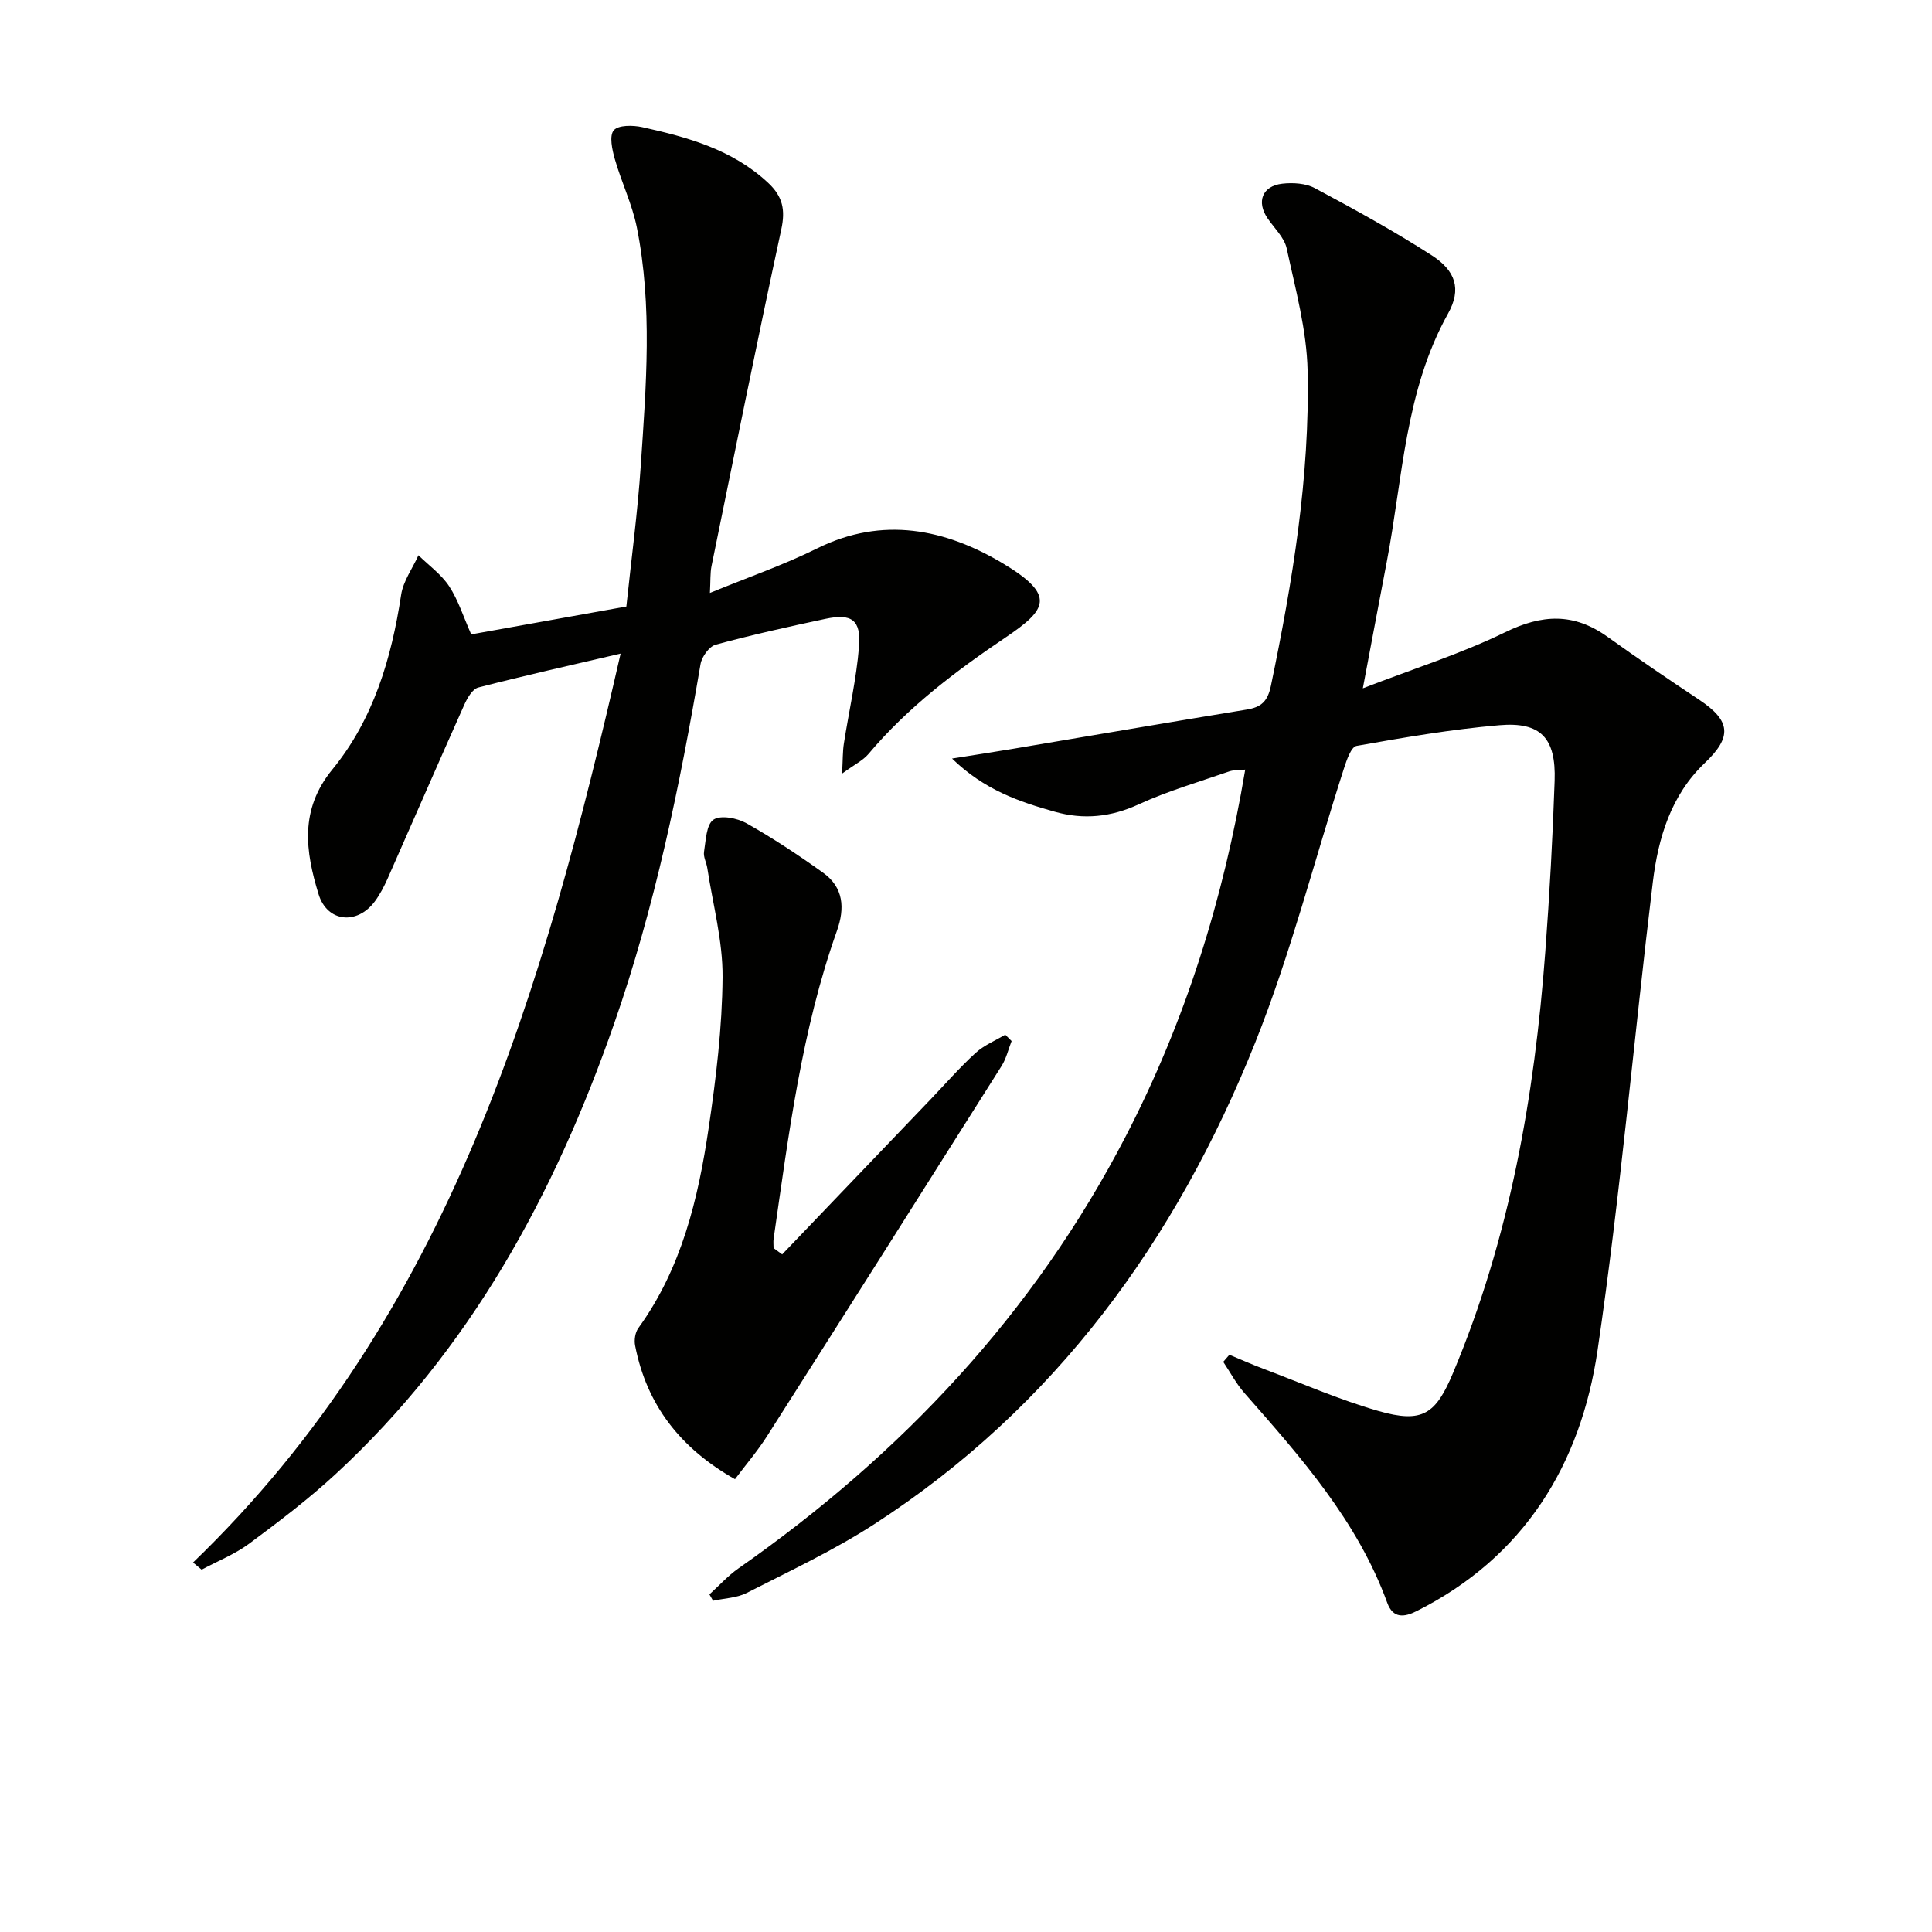
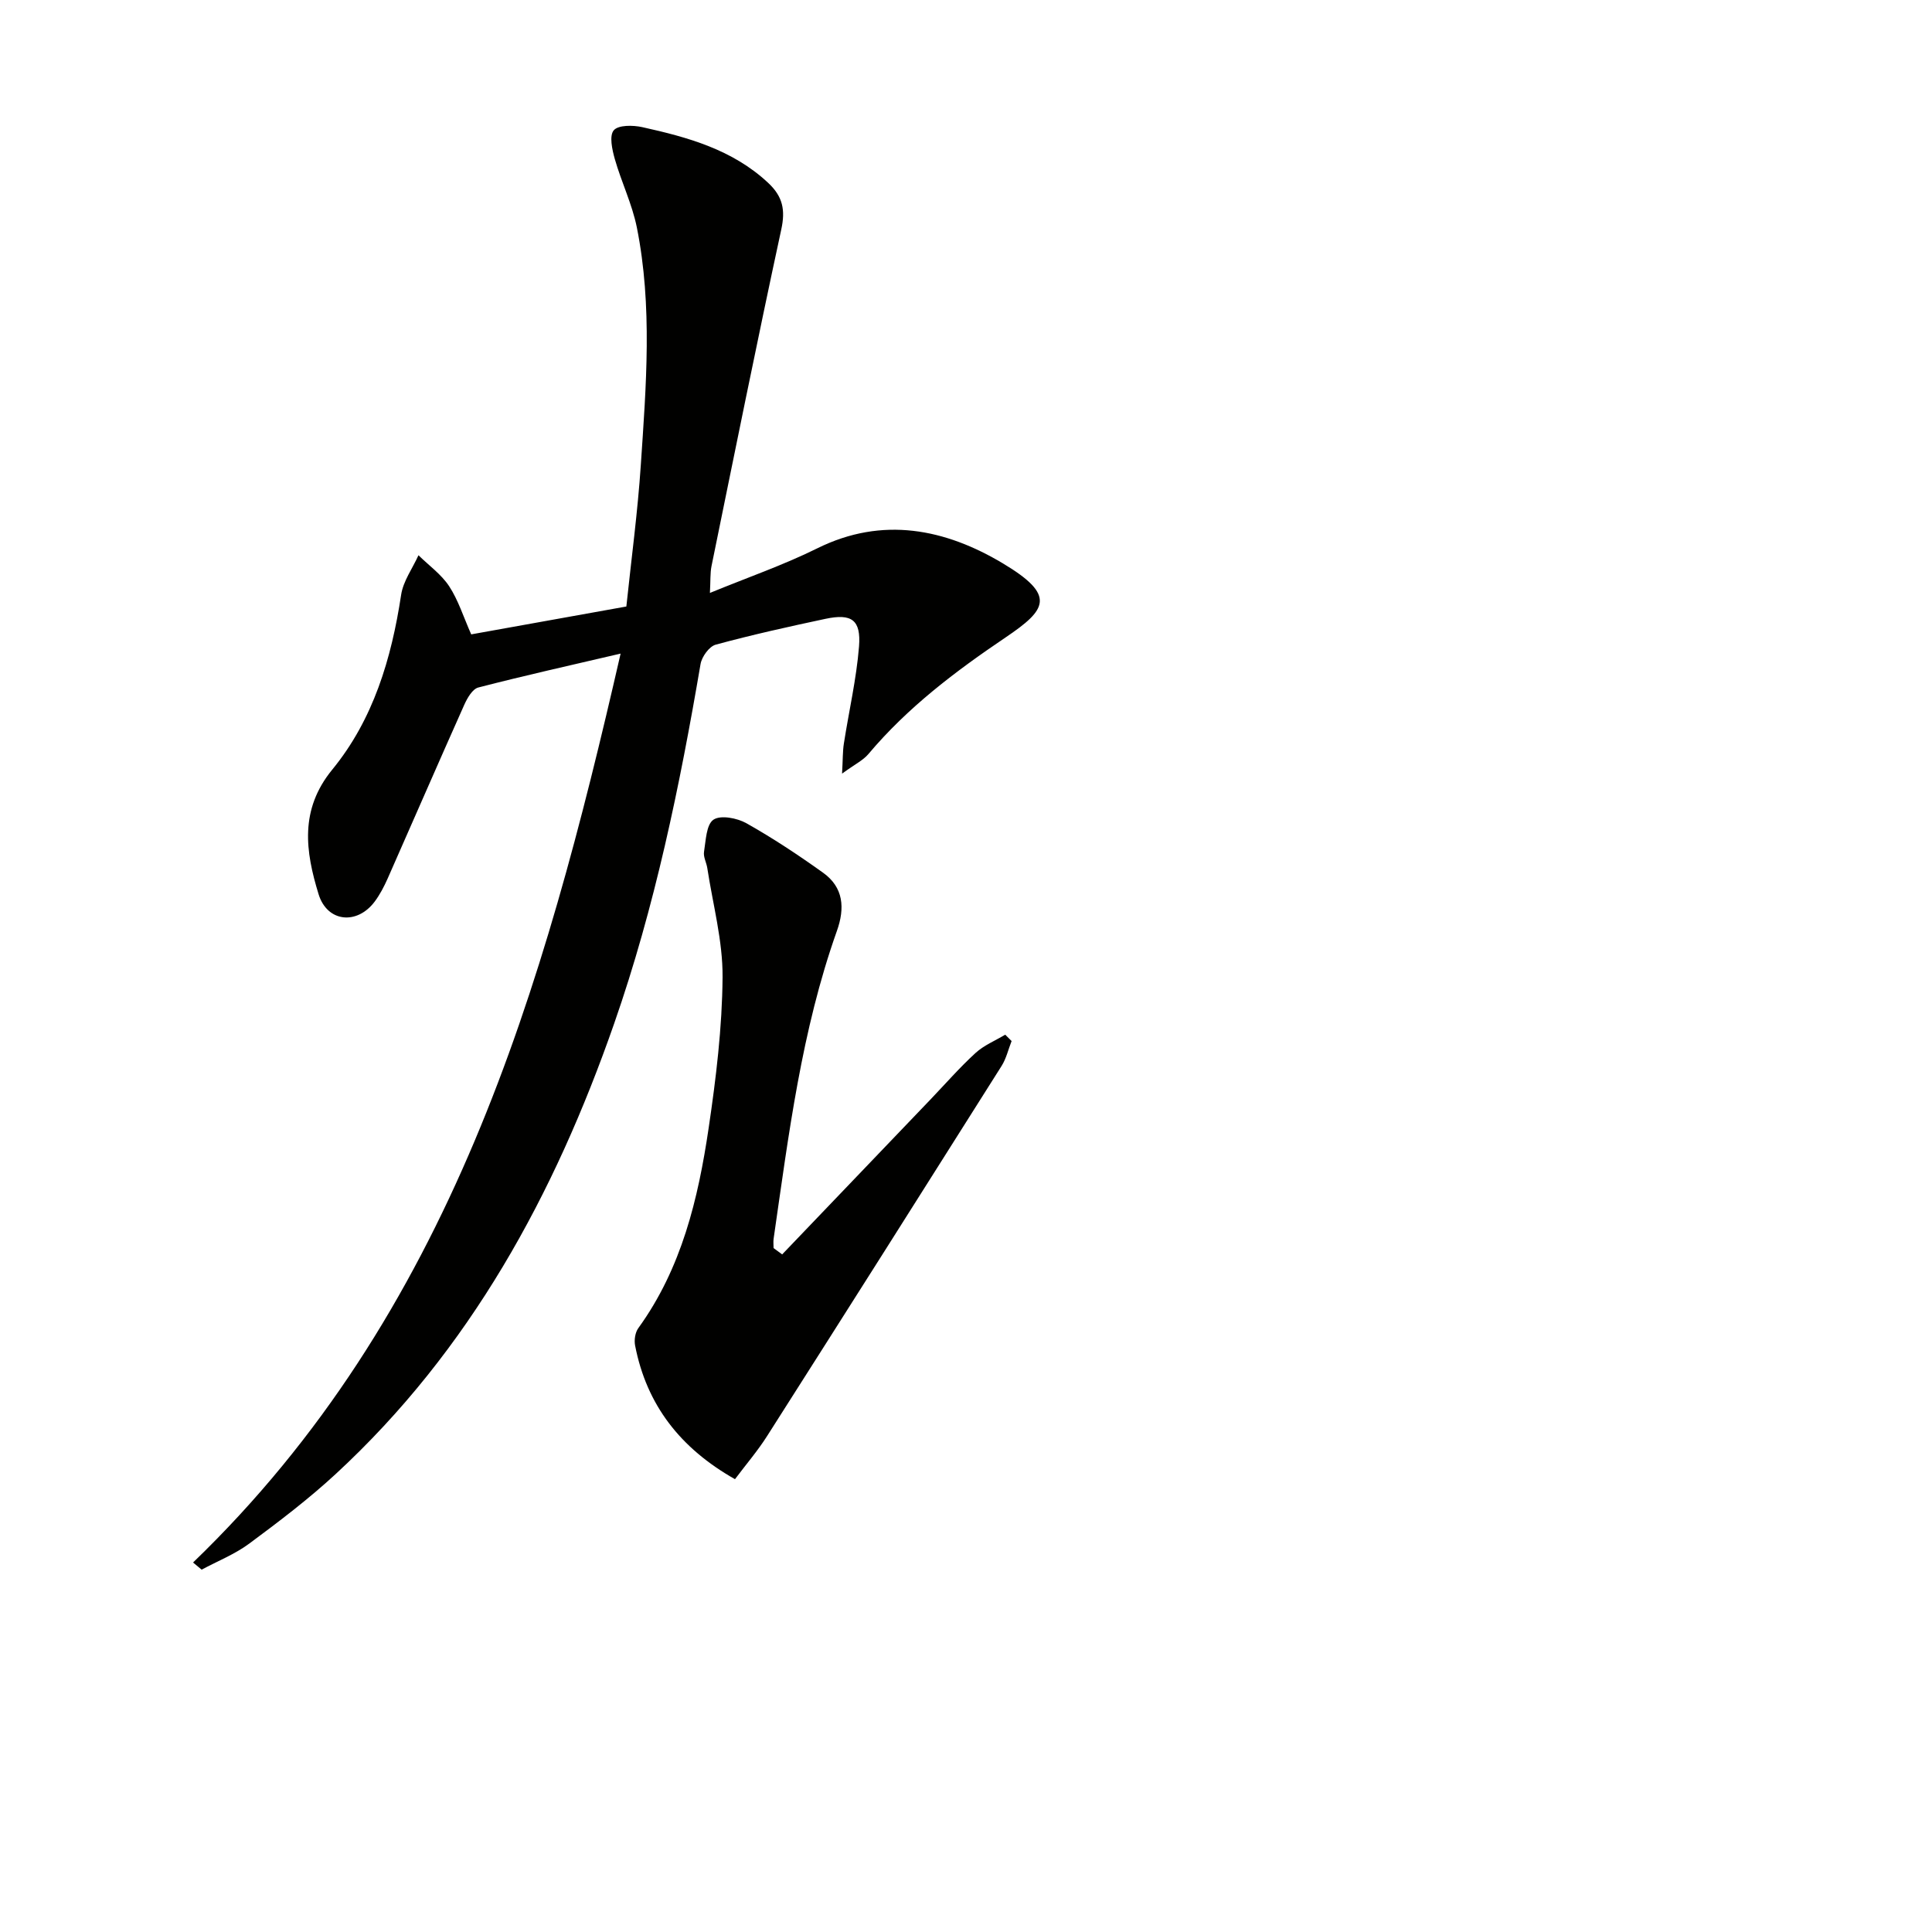
<svg xmlns="http://www.w3.org/2000/svg" enable-background="new 0 0 400 400" viewBox="0 0 400 400">
  <g fill="#010100">
-     <path d="m254.53 280.49c2.34.97 4.66 2.01 7.03 2.9 7.91 2.98 15.69 6.4 23.79 8.73 9.2 2.64 11.91.67 15.51-7.92 11.71-27.91 16.85-57.24 19.08-87.19.88-11.77 1.53-23.57 1.93-35.36.3-8.86-2.87-12.25-11.48-11.5-9.9.85-19.74 2.54-29.53 4.28-1.13.2-2.06 2.97-2.62 4.7-6.1 18.94-11.01 38.35-18.38 56.77-16.37 40.89-41.39 75.45-78.94 99.72-8.35 5.39-17.44 9.65-26.32 14.18-2.06 1.05-4.64 1.1-6.97 1.62-.25-.44-.5-.88-.75-1.32 2-1.81 3.83-3.86 6.03-5.4 33.71-23.57 61.16-52.74 80.17-89.46 12.31-23.78 20.22-49.01 24.73-75.9-1.25.13-2.35.04-3.3.37-6.28 2.18-12.71 4.05-18.73 6.81-5.78 2.66-11.43 3.23-17.41 1.54-7.35-2.07-14.54-4.49-21.26-11.01 4.89-.78 8.65-1.35 12.4-1.98 16.2-2.72 32.39-5.51 48.6-8.16 3.01-.49 4.34-1.67 5.02-4.93 4.47-21.52 8.07-43.17 7.6-65.18-.18-8.49-2.53-16.97-4.33-25.36-.49-2.26-2.56-4.19-3.96-6.24-2.34-3.43-1.11-6.7 3.05-7.17 2.21-.25 4.86-.09 6.75.93 8.18 4.38 16.35 8.86 24.15 13.88 5 3.21 6.24 7.02 3.42 12.07-8.95 16.06-9.37 34.08-12.7 51.44-1.55 8.1-3.07 16.2-4.95 26.16 10.57-4.09 20.33-7.16 29.42-11.59 7.7-3.76 14.24-4.1 21.29.96 6.22 4.46 12.55 8.76 18.92 12.99 6.61 4.4 6.83 7.71 1.16 13.11-7 6.65-9.64 15.52-10.75 24.65-3.93 32.31-6.71 64.79-11.45 96.98-3.48 23.6-15.18 42.78-37.47 53.96-2.51 1.26-4.86 1.58-6.06-1.72-6.18-16.98-17.92-30.17-29.57-43.43-1.71-1.94-2.94-4.3-4.39-6.46.43-.5.85-.99 1.27-1.47z" />
    <path d="m39.97 323.5c53.31-51.39 72.56-118.45 88.52-188.18-10.54 2.46-20.04 4.58-29.46 7.02-1.21.31-2.28 2.18-2.9 3.56-5.35 11.97-10.57 24-15.87 35.99-.74 1.66-1.6 3.32-2.68 4.77-3.67 4.9-9.84 4.28-11.62-1.52-2.72-8.85-3.98-17.48 2.83-25.8 8.51-10.39 12.26-22.99 14.26-36.19.43-2.85 2.36-5.47 3.59-8.19 2.15 2.11 4.73 3.95 6.35 6.41 1.88 2.86 2.93 6.27 4.57 9.97 10.53-1.89 21.1-3.79 32.12-5.77 1.03-9.82 2.34-19.51 2.99-29.25 1.1-16.42 2.45-32.92-.82-49.24-.97-4.82-3.2-9.38-4.56-14.15-.55-1.94-1.18-4.82-.22-5.95.94-1.12 3.97-1.08 5.89-.66 9.43 2.09 18.68 4.63 26.07 11.53 3.04 2.84 3.61 5.61 2.72 9.68-5.01 23.18-9.69 46.44-14.44 69.68-.29 1.44-.19 2.96-.33 5.55 7.79-3.2 15.23-5.77 22.22-9.23 13.57-6.73 26.58-3.98 38.45 3.12 11.09 6.64 9.06 9.56.55 15.32-10.44 7.05-20.28 14.49-28.4 24.14-1.1 1.31-2.8 2.12-5.46 4.06.17-2.98.12-4.61.37-6.2 1.04-6.71 2.6-13.37 3.14-20.11.44-5.54-1.54-6.88-6.93-5.74-7.62 1.62-15.23 3.31-22.74 5.35-1.35.37-2.88 2.5-3.14 4.02-4.3 25.22-9.44 50.22-17.89 74.44-12.33 35.36-29.81 67.55-57.67 93.27-5.61 5.18-11.73 9.83-17.87 14.38-2.98 2.21-6.55 3.62-9.86 5.4-.59-.49-1.18-.98-1.78-1.48z" />
    <path d="m161.94 259.71c10.22-10.67 20.44-21.35 30.66-32.03 3.11-3.25 6.07-6.65 9.38-9.68 1.74-1.59 4.07-2.54 6.14-3.78l1.32 1.32c-.68 1.72-1.1 3.61-2.07 5.15-16.14 25.59-32.32 51.14-48.57 76.66-1.94 3.05-4.32 5.82-6.63 8.9-11.31-6.4-18.29-15.35-20.68-27.68-.22-1.13.01-2.69.67-3.6 8.96-12.38 12.39-26.75 14.56-41.43 1.53-10.33 2.8-20.8 2.88-31.22.06-7.52-2.01-15.05-3.16-22.58-.17-1.14-.85-2.32-.68-3.38.38-2.34.46-5.63 1.95-6.65 1.47-1.01 4.9-.35 6.82.73 5.48 3.08 10.75 6.58 15.87 10.24 4.27 3.05 4.55 7.34 2.87 12.06-7.33 20.63-9.99 42.22-13.1 63.72-.09.63-.01 1.29-.01 1.94.58.44 1.18.88 1.78 1.31z" />
  </g>
</svg>